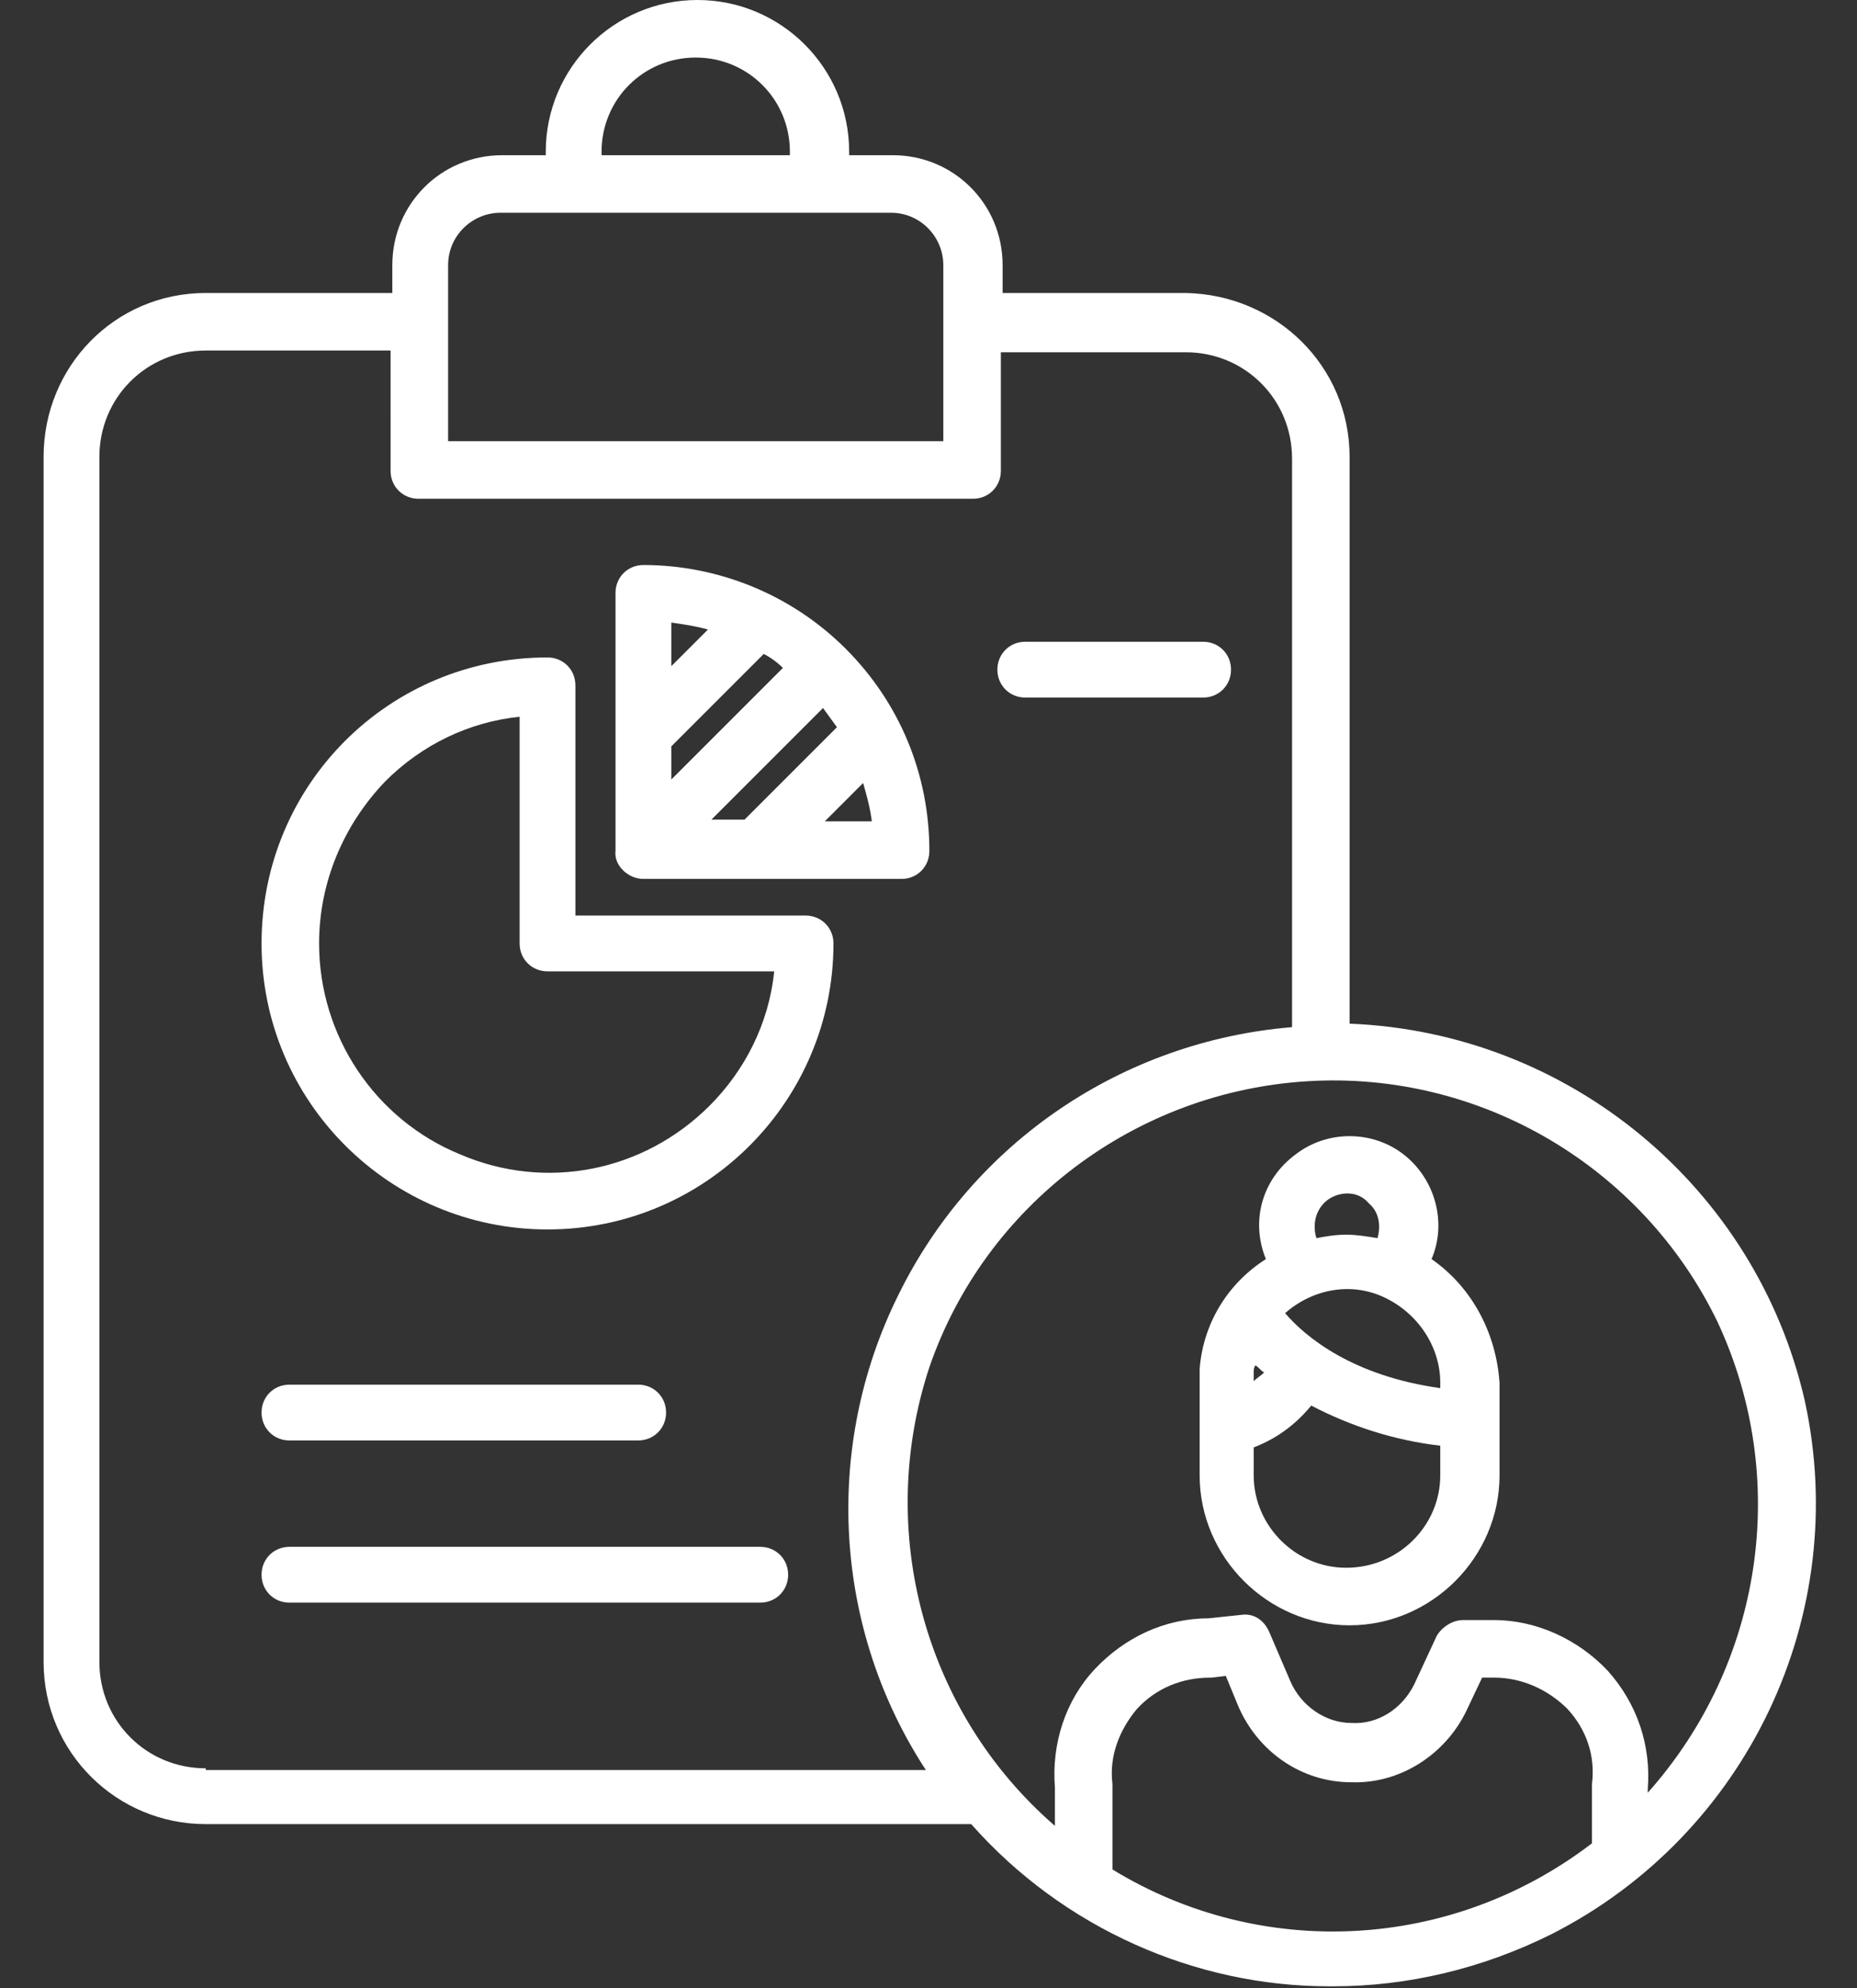
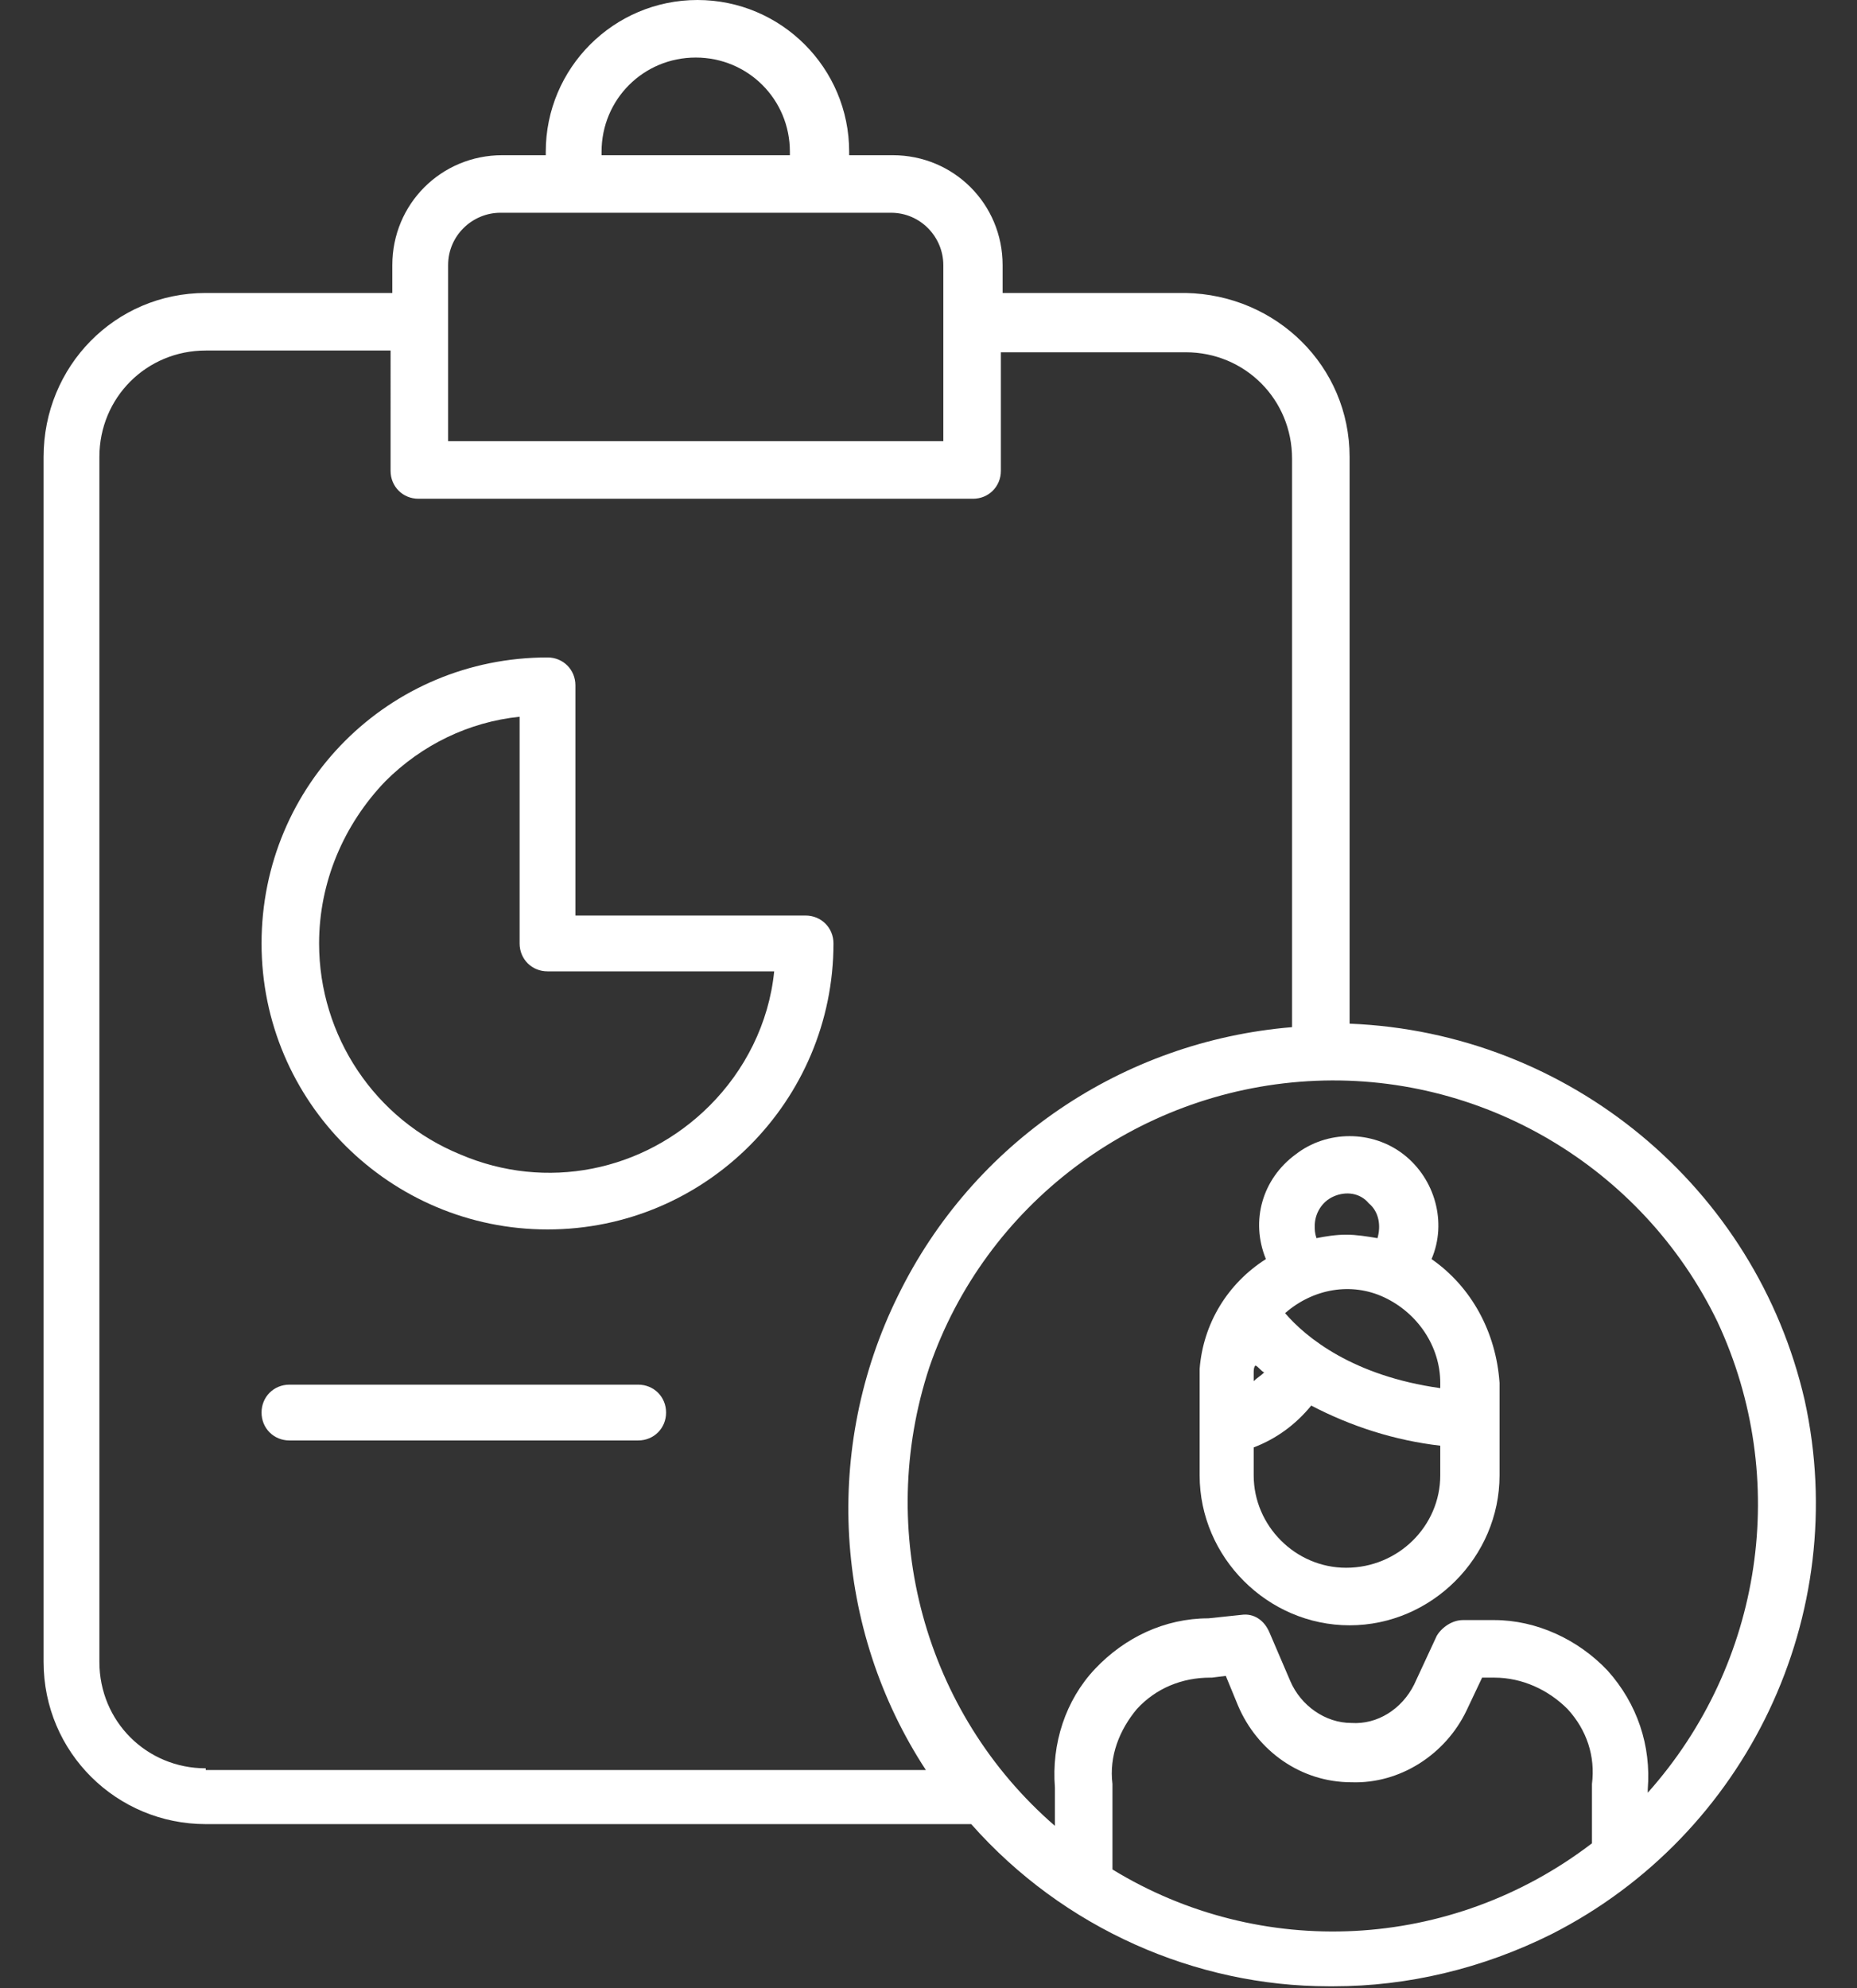
<svg xmlns="http://www.w3.org/2000/svg" version="1.1" id="Layer_1" x="0px" y="0px" viewBox="0 0 106.5 114" style="enable-background:new 0 0 106.5 114;" xml:space="preserve">
  <rect x="0" y="0" width="106.5" height="114" fill="#333333" stroke="none" />
  <style type="text/css">
	.st0{fill-rule:evenodd;clip-rule:evenodd;fill:#FFFFFF;}
</style>
  <g>
    <path class="st0" d="M77.4,58.7V26.2c0-5.2-4.2-9.3-9.4-9.4H57.5v-1.6c0-3.5-2.8-6.3-6.3-6.3h-2.5V8.7c0-4.8-3.9-8.7-8.7-8.7   s-8.7,3.9-8.7,8.7v0.2h-2.5c-3.5,0-6.3,2.8-6.3,6.3v1.6H11.8c-5.2,0-9.3,4.2-9.3,9.4v69.1c0,5.2,4.2,9.3,9.3,9.3h43.9   c5.3,6,12.9,9.3,20.5,9.3h0.3c4.2,0,8.5-1,12.5-3c11.2-5.7,17.2-18.3,14.5-30.6C100.7,68.1,90,59.2,77.4,58.7L77.4,58.7z M34.5,8.7   c0-3,2.4-5.4,5.4-5.4c3,0,5.4,2.4,5.4,5.4v0.2H34.5V8.7L34.5,8.7z M25.7,15.2c0-1.7,1.4-3,3-3h22.4c1.7,0,3,1.4,3,3v10.1H25.7V15.2   L25.7,15.2z M11.8,101.4c-3.4,0-6.1-2.7-6.1-6.1V26.2c0-3.4,2.7-6.1,6.1-6.1h10.6V27c0,0.9,0.7,1.6,1.6,1.6h31.8   c0.9,0,1.6-0.7,1.6-1.6v-6.8h10.6c3.4,0,6.1,2.7,6.1,6.1v32.6c-9.7,0.8-18.3,6.6-22.6,15.4c-4.3,8.7-3.7,19.1,1.6,27.2H11.8   L11.8,101.4z M63.8,107.2v-4.7c0-0.1,0-0.1,0-0.2c-0.2-1.6,0.4-3.1,1.4-4.3c1.1-1.2,2.6-1.8,4.2-1.8c0.1,0,0.1,0,0.1,0l0.8-0.1   l0.7,1.7c1.1,2.6,3.6,4.4,6.5,4.4c2.8,0.1,5.4-1.6,6.6-4.1l0.9-1.9h0.7c1.6,0,3.1,0.7,4.2,1.8c1.1,1.2,1.6,2.7,1.4,4.3   c0,0.1,0,0.1,0,0.2v3.2C83.2,111.9,72.3,112.4,63.8,107.2L63.8,107.2z M94.5,102.8v-0.2c0.2-2.5-0.6-4.9-2.3-6.8   c-1.7-1.8-4.1-2.9-6.5-2.9h-1.8c-0.6,0-1.2,0.4-1.5,0.9l-1.3,2.8c-0.7,1.4-2.1,2.3-3.6,2.2c-1.5,0-2.9-1-3.5-2.4l-1.2-2.8   c-0.3-0.7-0.9-1.1-1.6-1l-1.9,0.2c-2.5,0-4.8,1.1-6.5,2.9c-1.7,1.8-2.5,4.3-2.3,6.8v2.2c-7.5-6.5-10.3-16.9-7.2-26.3   C56.5,69.1,65.1,62.6,75,62c9.9-0.6,19.2,4.9,23.5,13.8C102.7,84.8,101.1,95.4,94.5,102.8z" />
    <path class="st0" d="M82.1,72.2c0.9-2.1,0.2-4.6-1.6-6c-1.8-1.4-4.4-1.4-6.2,0c-1.9,1.4-2.6,3.8-1.7,6c-2.2,1.4-3.6,3.7-3.8,6.3   c0,0.1,0,0.3,0,6.1c0,4.7,3.9,8.6,8.6,8.6c4.7,0,8.6-3.9,8.6-8.6v-5.3C85.8,76.4,84.4,73.8,82.1,72.2L82.1,72.2z M82.6,79.6   c-5-0.7-7.7-2.9-8.9-4.3c1.6-1.4,3.8-1.8,5.7-0.9c1.9,0.9,3.2,2.8,3.2,4.9V79.6L82.6,79.6z M71.9,78.7c0-0.1,0-0.3,0.1-0.4   c0.2,0.1,0.3,0.3,0.5,0.4c-0.2,0.2-0.4,0.3-0.6,0.5C71.9,79,71.9,78.8,71.9,78.7L71.9,78.7z M75.4,70.3c0-0.7,0.4-1.4,1.1-1.7   c0.7-0.3,1.5-0.2,2,0.4c0.6,0.5,0.7,1.3,0.5,2c-0.6-0.1-1.2-0.2-1.8-0.2c-0.6,0-1.2,0.1-1.7,0.2C75.4,70.7,75.4,70.5,75.4,70.3   L75.4,70.3z M77.2,89.9c-2.9,0-5.3-2.4-5.3-5.3c0-0.5,0-1,0-1.6c1.3-0.5,2.4-1.3,3.3-2.4c2.3,1.2,4.8,2,7.4,2.3v1.7   C82.6,87.5,80.2,89.9,77.2,89.9z" />
    <path class="st0" d="M46.2,52.5H33V39.3c0-0.9-0.7-1.6-1.6-1.6c-9.1,0-16.4,7.3-16.4,16.4c0,9.1,7.4,16.4,16.4,16.4   c9.1,0,16.4-7.4,16.4-16.4C47.8,53.2,47.1,52.5,46.2,52.5L46.2,52.5z M40.7,63.4c-3.8,3.8-9.4,4.9-14.3,2.8   c-4.9-2-8.1-6.8-8.1-12.1c0-3.5,1.4-6.8,3.8-9.3c2.1-2.1,4.8-3.4,7.7-3.7v13c0,0.9,0.7,1.6,1.6,1.6h13   C44.1,58.7,42.7,61.4,40.7,63.4z" />
-     <path class="st0" d="M36.9,50.4h14.8c0.9,0,1.6-0.7,1.6-1.6c0-4.4-1.7-8.5-4.8-11.6l0,0c-3.1-3.1-7.3-4.8-11.6-4.8   c-0.9,0-1.6,0.7-1.6,1.6v14.8C35.2,49.6,36,50.4,36.9,50.4L36.9,50.4z M38.5,42.8l5.3-5.3c0.4,0.2,0.8,0.5,1.1,0.8l-6.4,6.4V42.8   L38.5,42.8z M47.2,40.6c0.3,0.4,0.5,0.7,0.8,1.1l-5.3,5.3h-1.9L47.2,40.6L47.2,40.6z M47.3,47.1l2.2-2.2c0.2,0.7,0.4,1.4,0.5,2.2   H47.3L47.3,47.1z M40.6,36.1l-2.1,2.1v-2.5C39.2,35.8,39.9,35.9,40.6,36.1z" />
    <path class="st0" d="M16.6,82.6h20c0.9,0,1.6-0.7,1.6-1.6c0-0.9-0.7-1.6-1.6-1.6h-20c-0.9,0-1.6,0.7-1.6,1.6   C15,81.9,15.7,82.6,16.6,82.6z" />
-     <path class="st0" d="M43.6,88.7h-27c-0.9,0-1.6,0.7-1.6,1.6c0,0.9,0.7,1.6,1.6,1.6h27c0.9,0,1.6-0.7,1.6-1.6   C45.2,89.4,44.5,88.7,43.6,88.7z" />
-     <path class="st0" d="M58.8,40H69c0.9,0,1.6-0.7,1.6-1.6c0-0.9-0.7-1.6-1.6-1.6H58.8c-0.9,0-1.6,0.7-1.6,1.6   C57.2,39.3,57.9,40,58.8,40z" />
  </g>
</svg>